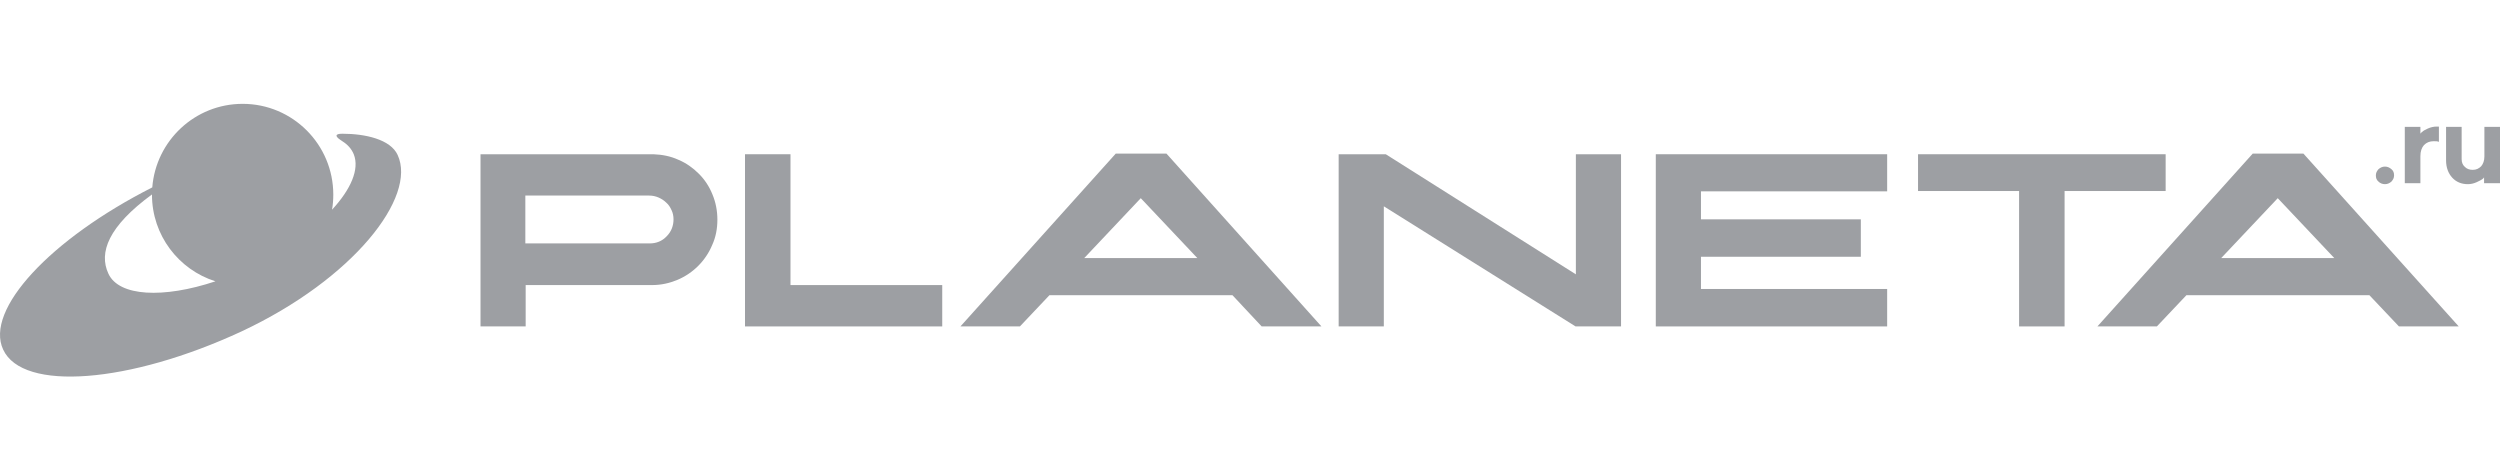
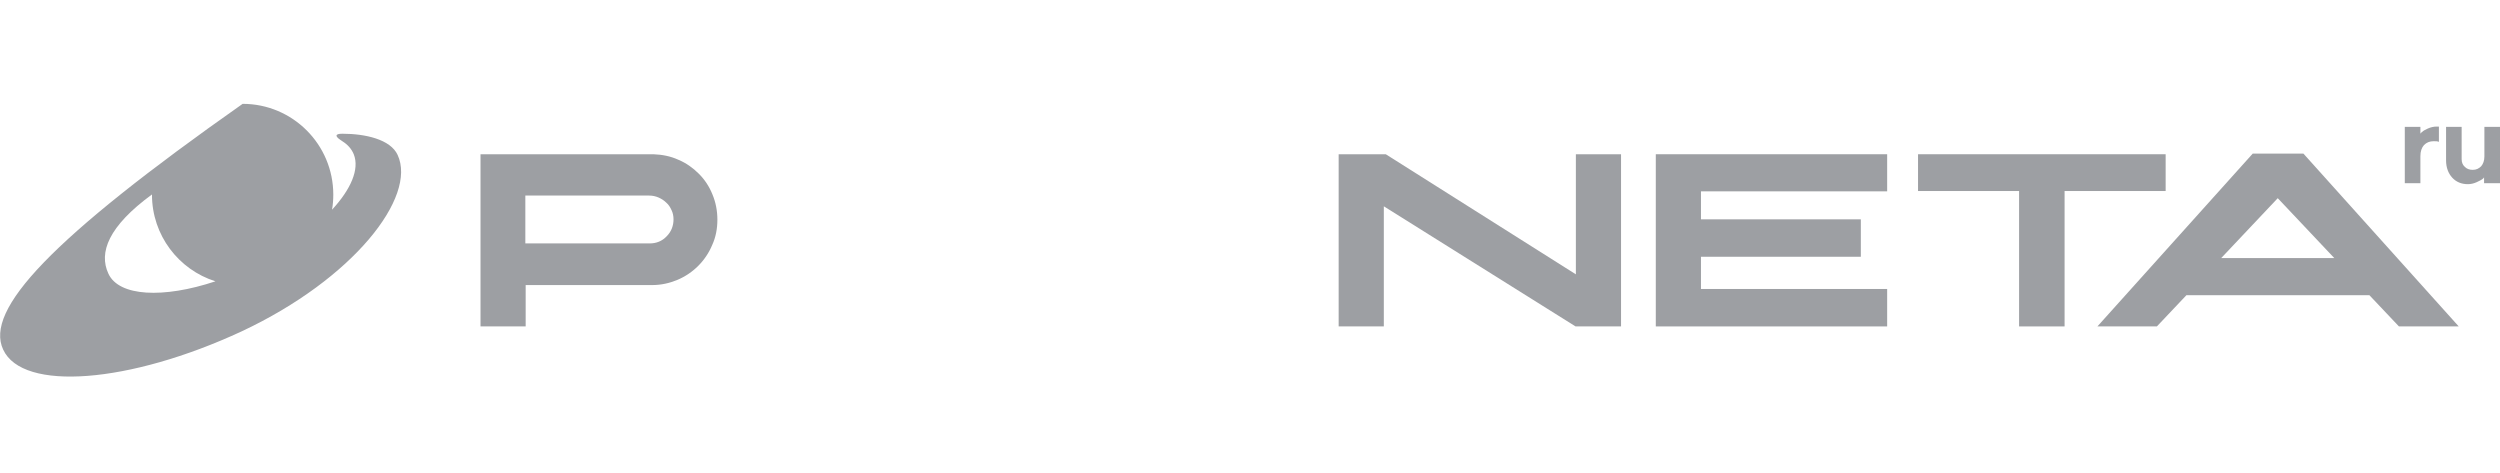
<svg xmlns="http://www.w3.org/2000/svg" width="132" height="25" viewBox="0 0 132 25" fill="none">
-   <path fill-rule="evenodd" clip-rule="evenodd" d="M17.532 11.073C17.576 10.814 17.598 10.549 17.598 10.278C17.598 7.63 15.455 5.483 12.811 5.483C10.297 5.483 8.235 7.425 8.04 9.894C2.664 12.621 -0.819 16.351 0.167 18.458C1.196 20.692 6.841 20.245 12.76 17.496C18.662 14.729 22.024 10.398 20.995 8.181C20.618 7.356 19.28 7.061 18.078 7.061C17.958 7.061 17.446 7.064 18.078 7.459C18.353 7.631 18.559 7.855 18.679 8.147C18.992 8.935 18.524 9.996 17.532 11.073ZM11.375 14.853C8.614 15.773 6.281 15.653 5.726 14.454C5.199 13.335 5.726 11.949 8.024 10.267C8.024 10.271 8.024 10.274 8.024 10.278C8.024 12.424 9.433 14.242 11.375 14.853Z" fill="#9D9FA3" />
+   <path fill-rule="evenodd" clip-rule="evenodd" d="M17.532 11.073C17.576 10.814 17.598 10.549 17.598 10.278C17.598 7.63 15.455 5.483 12.811 5.483C2.664 12.621 -0.819 16.351 0.167 18.458C1.196 20.692 6.841 20.245 12.76 17.496C18.662 14.729 22.024 10.398 20.995 8.181C20.618 7.356 19.28 7.061 18.078 7.061C17.958 7.061 17.446 7.064 18.078 7.459C18.353 7.631 18.559 7.855 18.679 8.147C18.992 8.935 18.524 9.996 17.532 11.073ZM11.375 14.853C8.614 15.773 6.281 15.653 5.726 14.454C5.199 13.335 5.726 11.949 8.024 10.267C8.024 10.271 8.024 10.274 8.024 10.278C8.024 12.424 9.433 14.242 11.375 14.853Z" fill="#9D9FA3" />
  <path d="M128.774 6.683V7.491C128.706 7.456 128.62 7.456 128.5 7.456C128.277 7.456 128.123 7.525 127.985 7.662C127.865 7.8 127.797 7.989 127.797 8.247V9.673H126.973V6.7H127.797V7.061C127.814 7.027 127.848 6.992 127.899 6.958C127.951 6.906 128.037 6.855 128.191 6.786C128.346 6.717 128.5 6.683 128.654 6.683H128.774Z" fill="#9D9FA3" />
-   <path fill-rule="evenodd" clip-rule="evenodd" d="M55.412 15.585H65.072L66.616 17.235H69.772L61.589 8.11H58.912L50.711 17.235H53.851L55.412 15.585ZM63.219 13.626H57.248L60.233 10.464L63.219 13.626Z" fill="#9D9FA3" />
  <path fill-rule="evenodd" clip-rule="evenodd" d="M25.371 17.235H27.755V15.052H34.429C34.91 15.052 35.356 14.949 35.768 14.777C36.179 14.605 36.557 14.348 36.866 14.038C37.175 13.729 37.432 13.351 37.603 12.938C37.792 12.526 37.878 12.079 37.878 11.598C37.878 11.134 37.792 10.687 37.621 10.275C37.449 9.845 37.209 9.484 36.9 9.175C36.591 8.865 36.231 8.608 35.819 8.436C35.407 8.247 34.961 8.161 34.498 8.144H25.371V17.235ZM34.309 12.852H27.738V10.326H34.275C34.447 10.326 34.618 10.361 34.773 10.429C34.927 10.498 35.064 10.584 35.184 10.704C35.304 10.807 35.39 10.945 35.459 11.1C35.527 11.237 35.562 11.409 35.562 11.581C35.562 11.924 35.442 12.234 35.202 12.474C34.961 12.732 34.652 12.852 34.309 12.852Z" fill="#9D9FA3" />
  <path d="M73.066 10.893V17.235H70.681V8.144H73.169L83.206 14.485V8.144H85.591V17.235H83.189L73.066 10.893Z" fill="#9D9FA3" />
  <path d="M89.811 11.581V10.103H99.642V8.144H87.426V17.235H99.642V15.258H89.811V13.557H98.252V11.581H89.811Z" fill="#9D9FA3" />
  <path d="M114.346 10.086H109.01V17.235H106.608V10.086H101.272V8.144H114.346V10.086Z" fill="#9D9FA3" />
  <path fill-rule="evenodd" clip-rule="evenodd" d="M115.444 15.585H125.103L126.664 17.235H129.821L121.62 8.11H118.944L110.743 17.235H113.883L115.444 15.585ZM123.25 13.626H117.28L120.265 10.464L123.25 13.626Z" fill="#9D9FA3" />
-   <path d="M49.75 15.052V17.235H39.336V8.144H41.738V15.052H49.75Z" fill="#9D9FA3" />
-   <path d="M125.446 9.26C125.446 9.398 125.48 9.501 125.583 9.587C125.669 9.673 125.789 9.724 125.926 9.724C126.064 9.724 126.167 9.673 126.269 9.587C126.355 9.484 126.407 9.398 126.407 9.26C126.407 9.123 126.372 9.02 126.269 8.934C126.167 8.848 126.064 8.796 125.926 8.796C125.789 8.796 125.686 8.848 125.583 8.934C125.497 9.037 125.446 9.123 125.446 9.26Z" fill="#9D9FA3" />
  <path d="M131.159 9.363V9.673H132V6.7H131.176V8.264C131.176 8.487 131.108 8.659 131.005 8.779C130.885 8.899 130.748 8.968 130.559 8.968C130.387 8.968 130.25 8.917 130.147 8.814C130.027 8.71 129.975 8.573 129.975 8.401V6.7H129.152V8.47C129.152 8.848 129.272 9.157 129.478 9.381C129.684 9.604 129.958 9.724 130.301 9.724C130.456 9.724 130.61 9.69 130.765 9.621C130.919 9.553 131.005 9.501 131.056 9.467C131.108 9.432 131.142 9.398 131.159 9.363Z" fill="#9D9FA3" />
</svg>